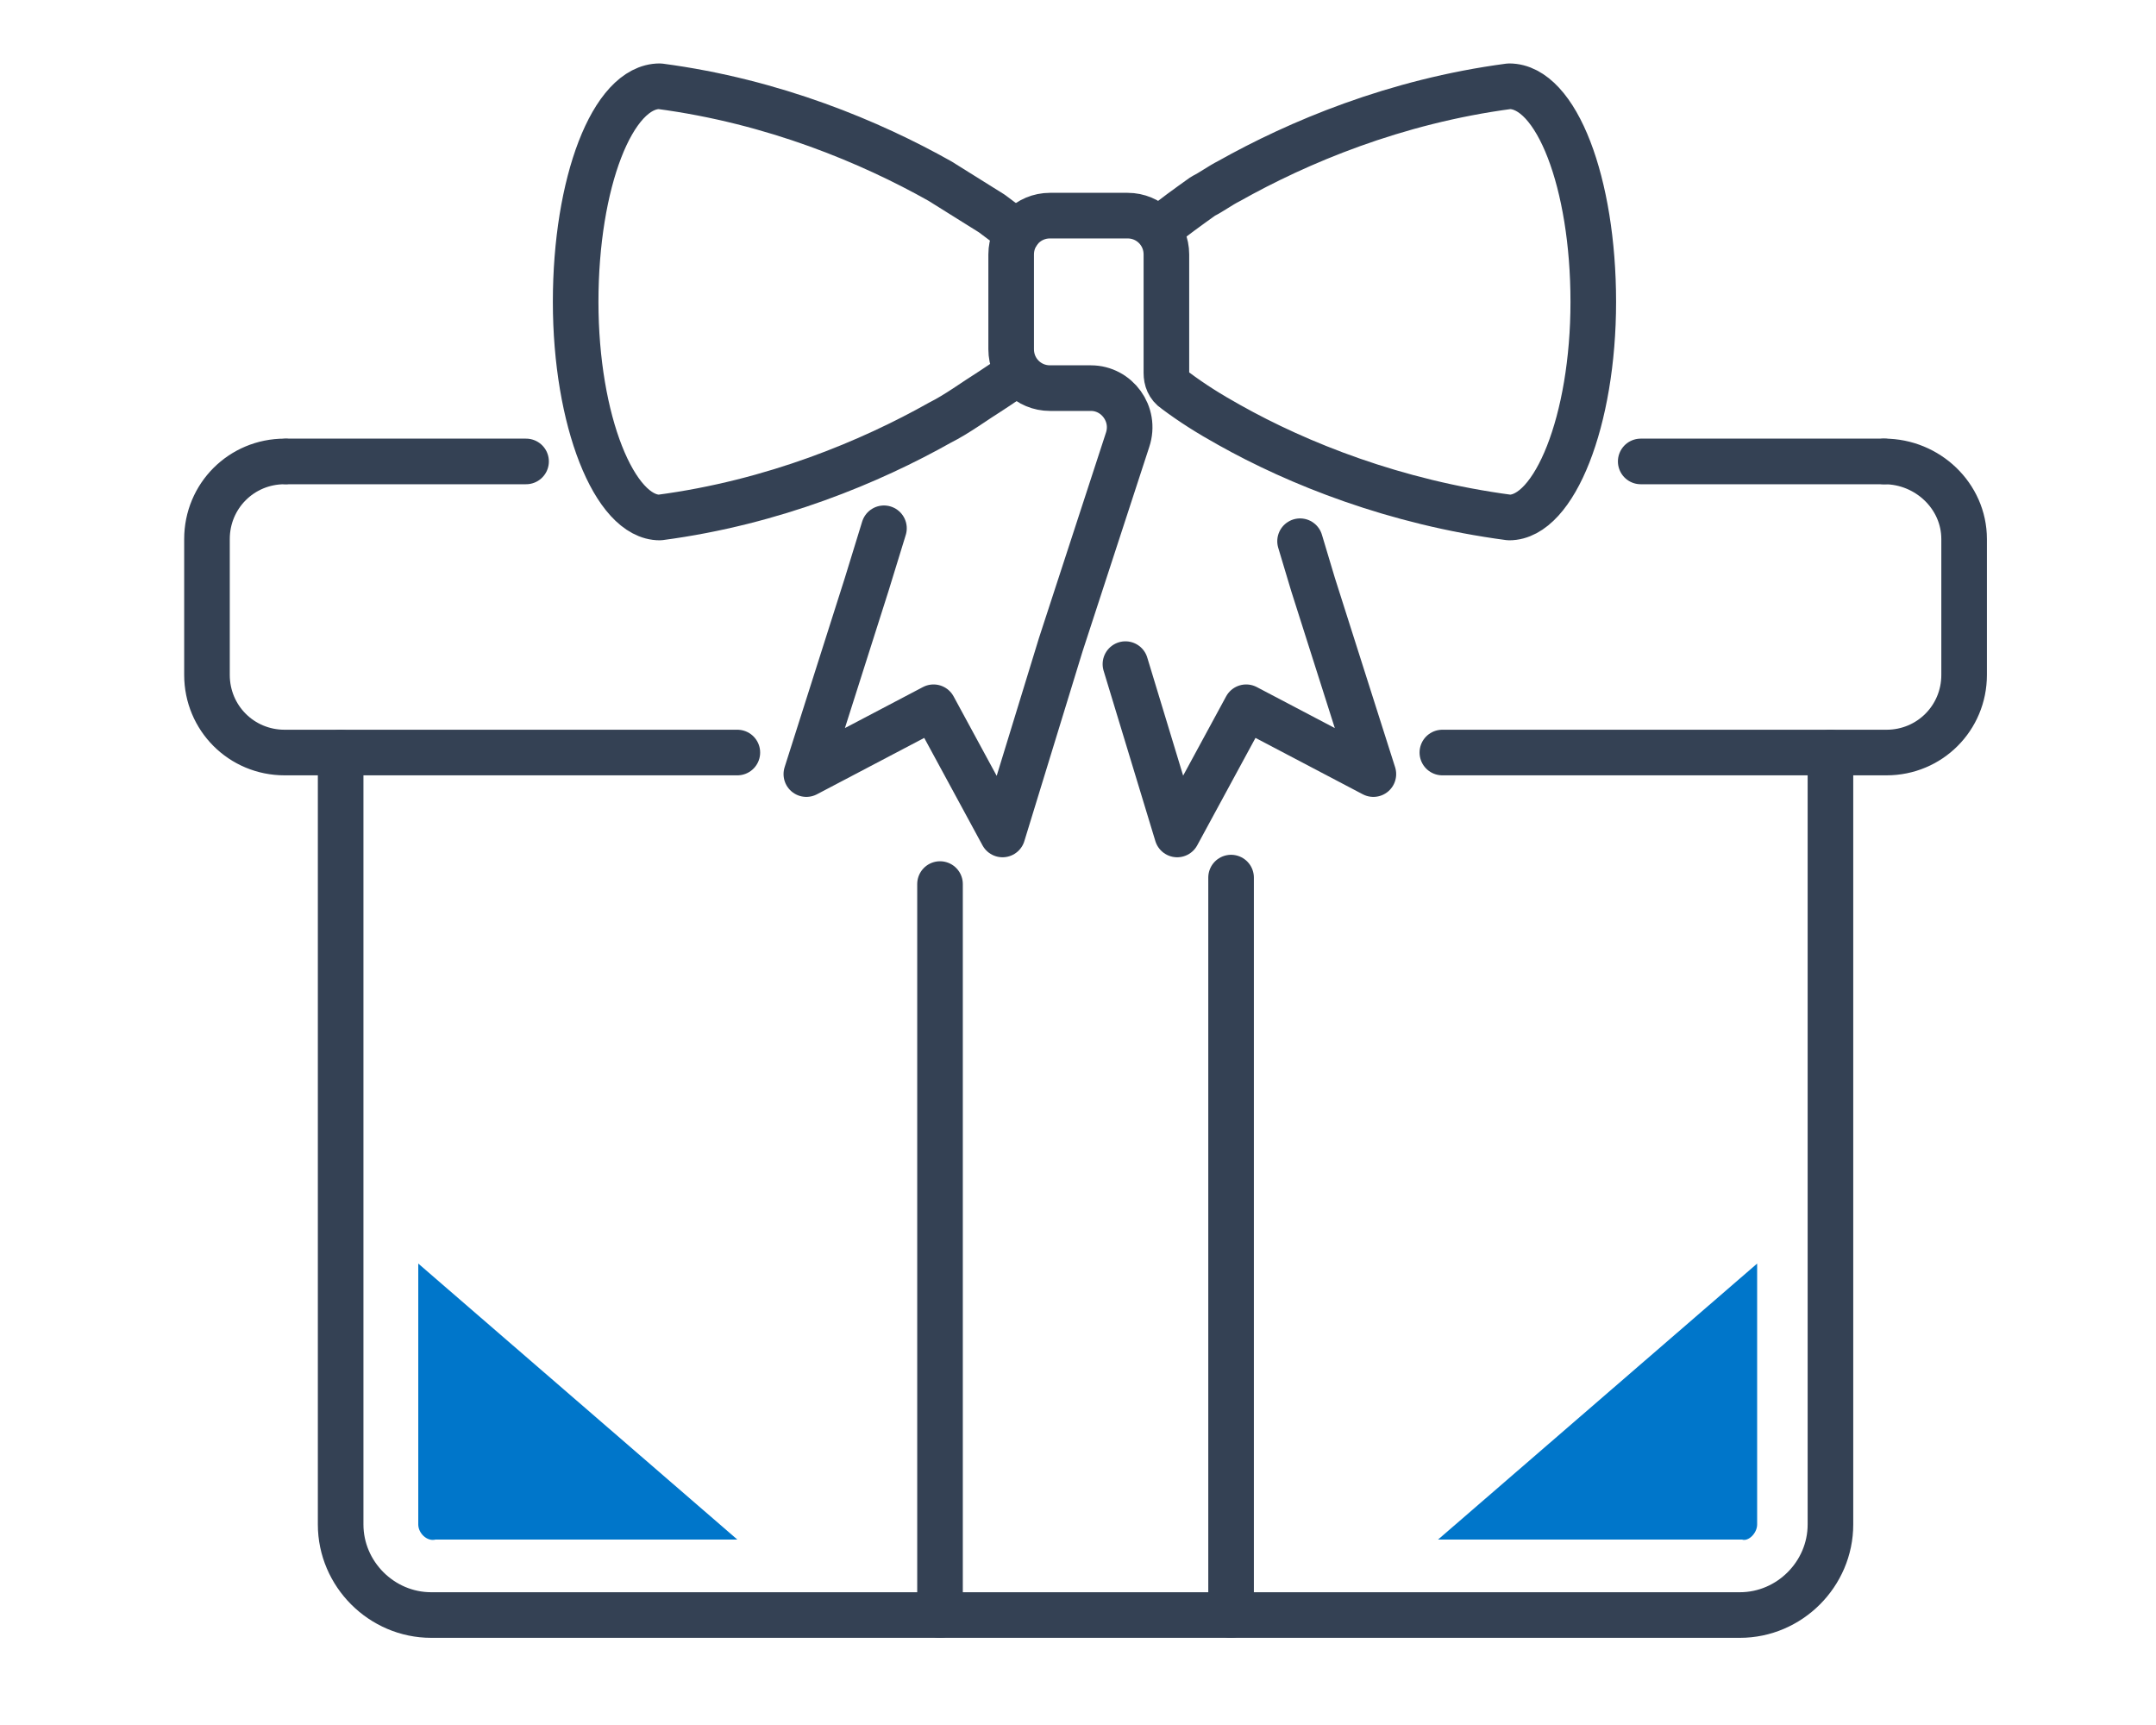
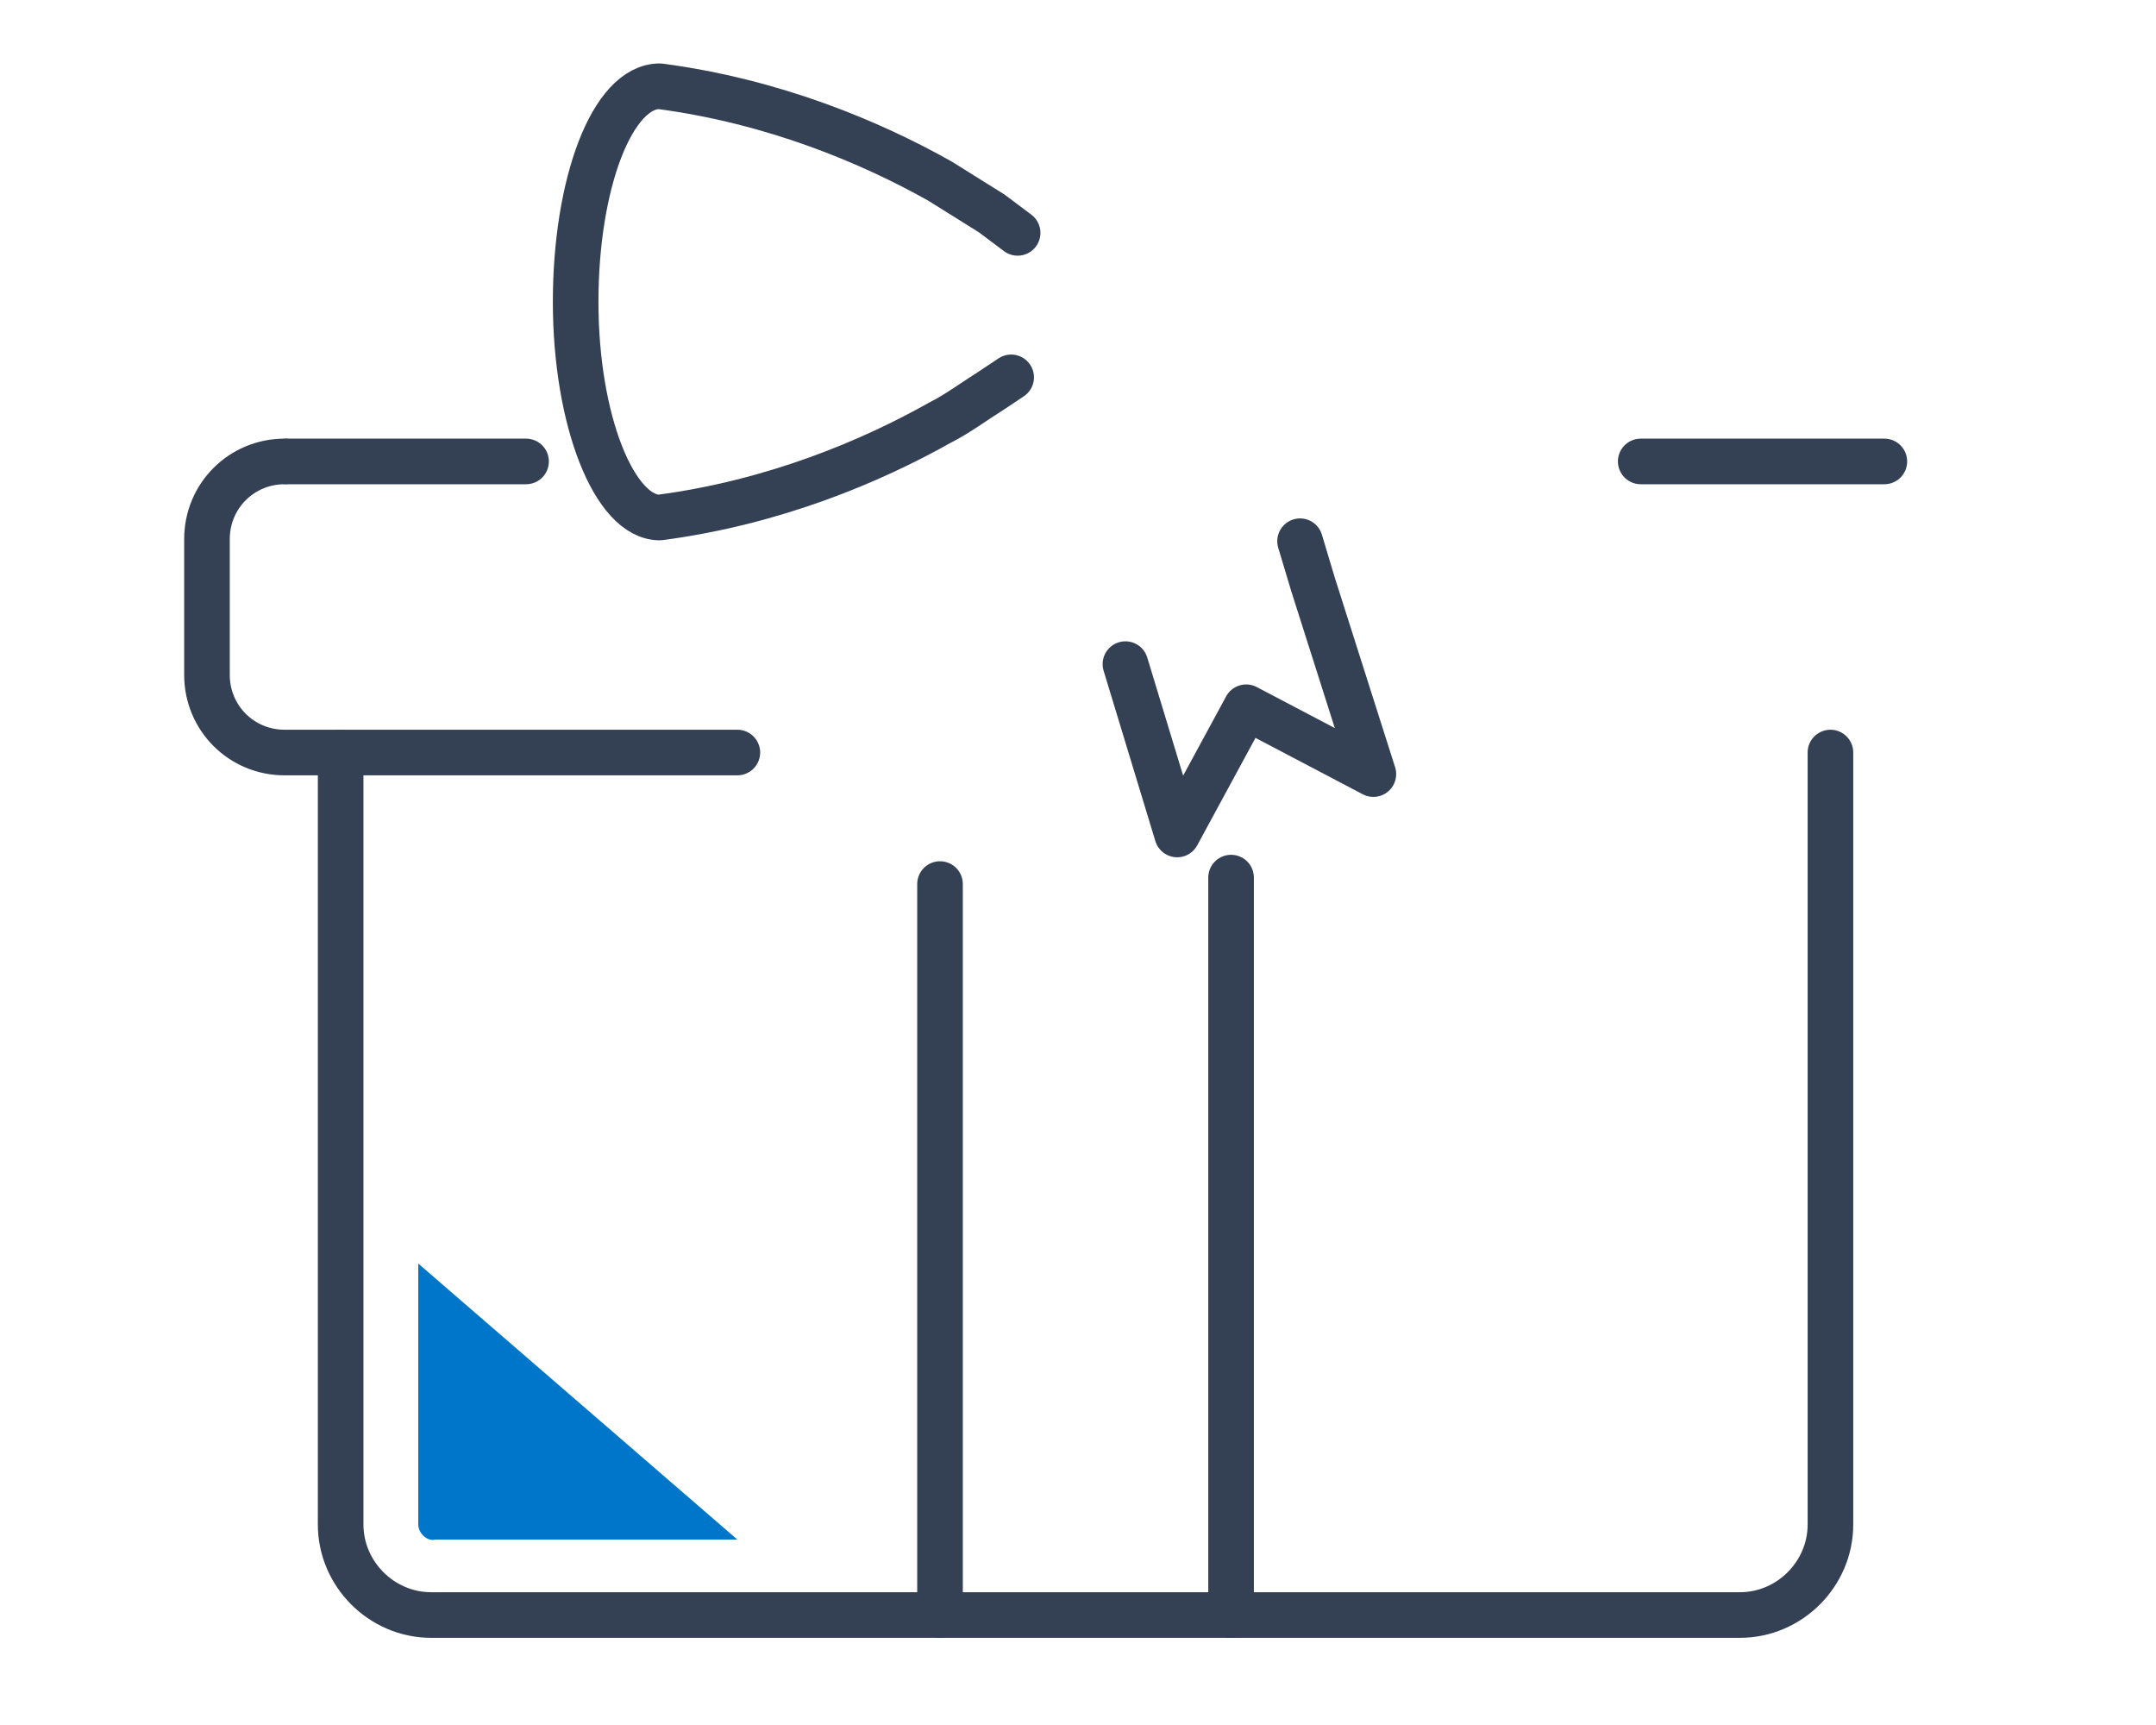
<svg xmlns="http://www.w3.org/2000/svg" enable-background="new 0 0 100 80" viewBox="0 0 100 80">
  <path d="m0 0h100v80h-100z" fill="#fff" />
  <g style="fill:none;stroke:#344154;stroke-width:2.115;stroke-linecap:round;stroke-linejoin:round;stroke-miterlimit:10">
    <path d="m84.9 34.9v35.8c0 2.3-1.9 4.2-4.2 4.2h-60.7c-2.3 0-4.2-1.9-4.2-4.2v-35.8" />
    <path d="m34.2 34.9h-21c-2 0-3.6-1.6-3.6-3.6v-6.3c0-2 1.6-3.6 3.6-3.6" />
-     <path d="m87.4 21.4c2 0 3.7 1.6 3.7 3.6v6.3c0 2-1.6 3.6-3.6 3.6h-20.6" />
    <path d="m43.6 74.9v-33.9" />
    <path d="m57.1 40.7v34.2" />
    <path d="m87.4 21.4h-11.3" />
    <path d="m13.3 21.4h11.1" />
    <path d="m46.9 17.5-.9.6c-.8.5-1.6 1.1-2.4 1.5-3.2 1.8-7.7 3.7-13 4.4-2.1 0-3.9-4.5-3.9-10s1.7-10 3.9-10c5.3.7 9.8 2.6 13 4.4.8.5 1.6 1 2.4 1.5l1.2.9" />
-     <path d="m41 24.5-.8 2.6-2.8 8.8 5.9-3.1 3.2 5.9 2.7-8.8 3.1-9.5c.4-1.2-.5-2.4-1.7-2.4h-1.9c-1 0-1.8-.8-1.8-1.8v-4.4c0-1 .8-1.8 1.8-1.8h3.6c1 0 1.8.8 1.8 1.8v5.5c0 .3.1.6.4.8.8.6 1.6 1.1 2.5 1.6 3.2 1.8 7.7 3.6 13 4.3 2.1 0 3.9-4.5 3.9-10s-1.7-10-3.9-10c-5.3.7-9.8 2.6-13 4.4-.4.2-.8.5-1.2.7-.7.5-1.4 1-2 1.5" />
    <path d="m60.3 25.1.6 2 2.8 8.8-5.9-3.1-3.2 5.9-2.4-7.9" />
  </g>
-   <path d="m81.5 70.7v-12.1l-14.8 12.8h14.1c.3.1.7-.3.7-.7z" fill="#0076ca" />
  <path d="m19.4 70.7v-12.1l14.8 12.8h-14c-.4.1-.8-.3-.8-.7z" fill="#0076ca" />
</svg>